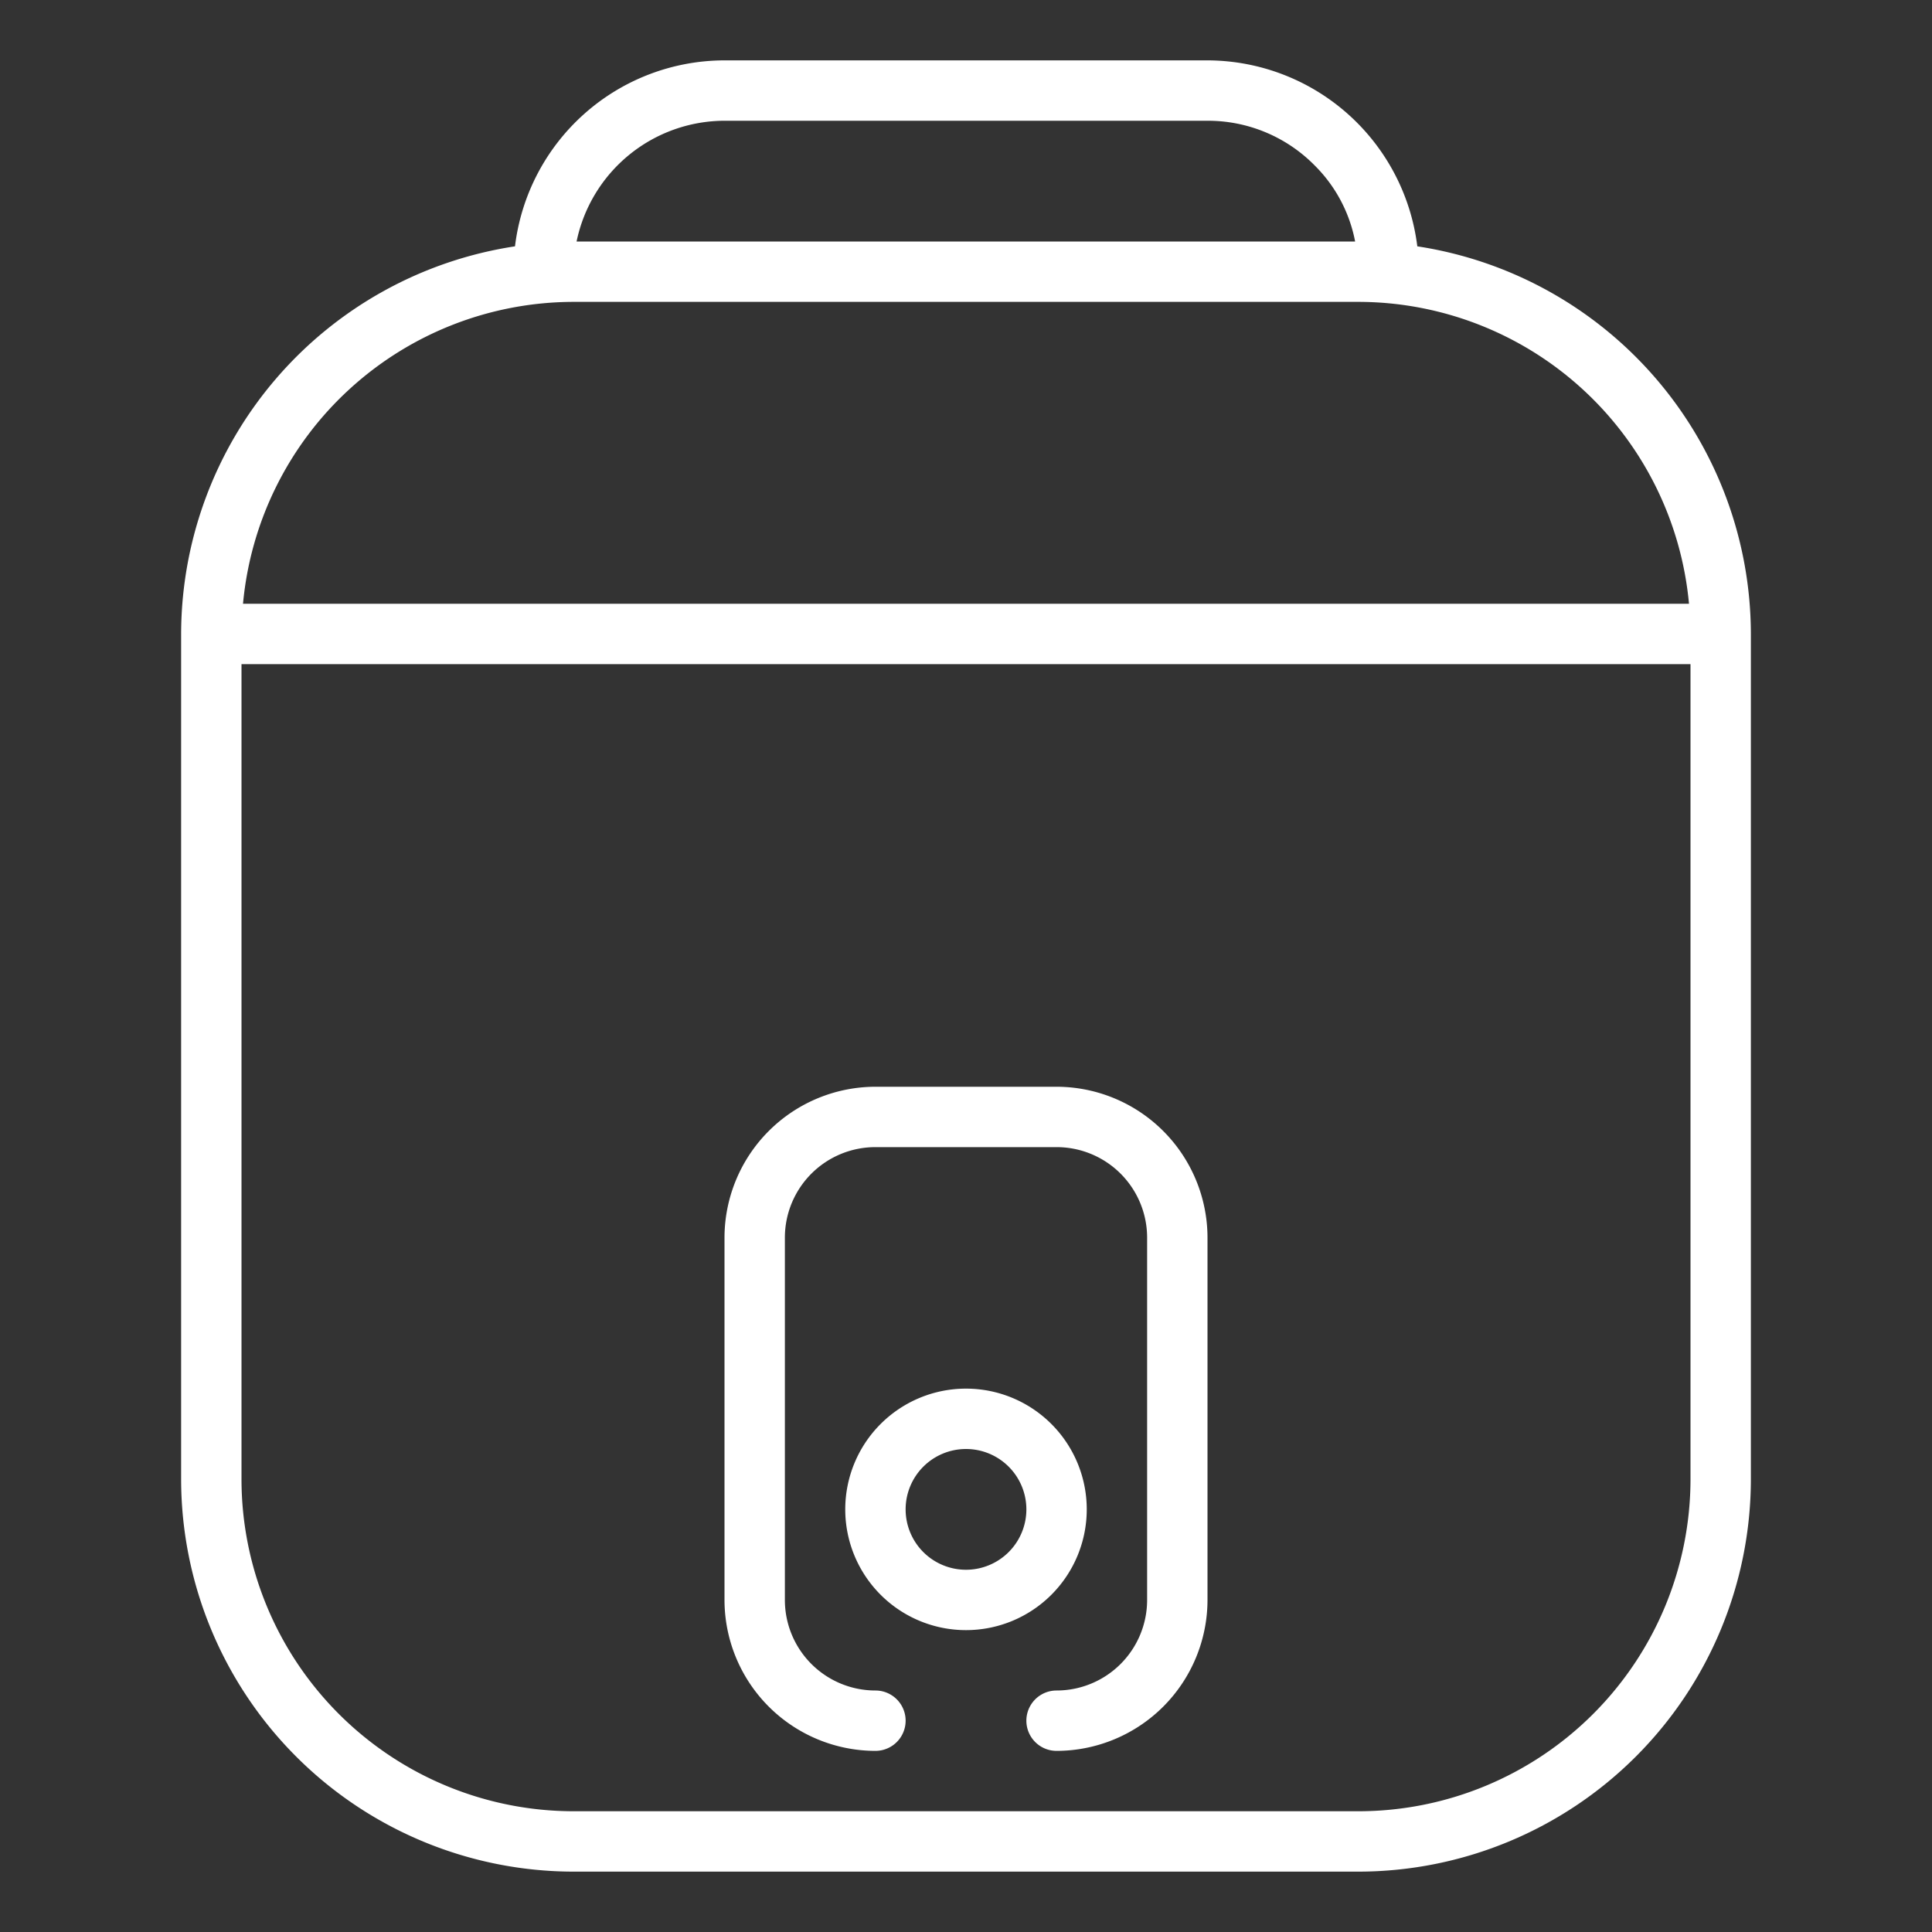
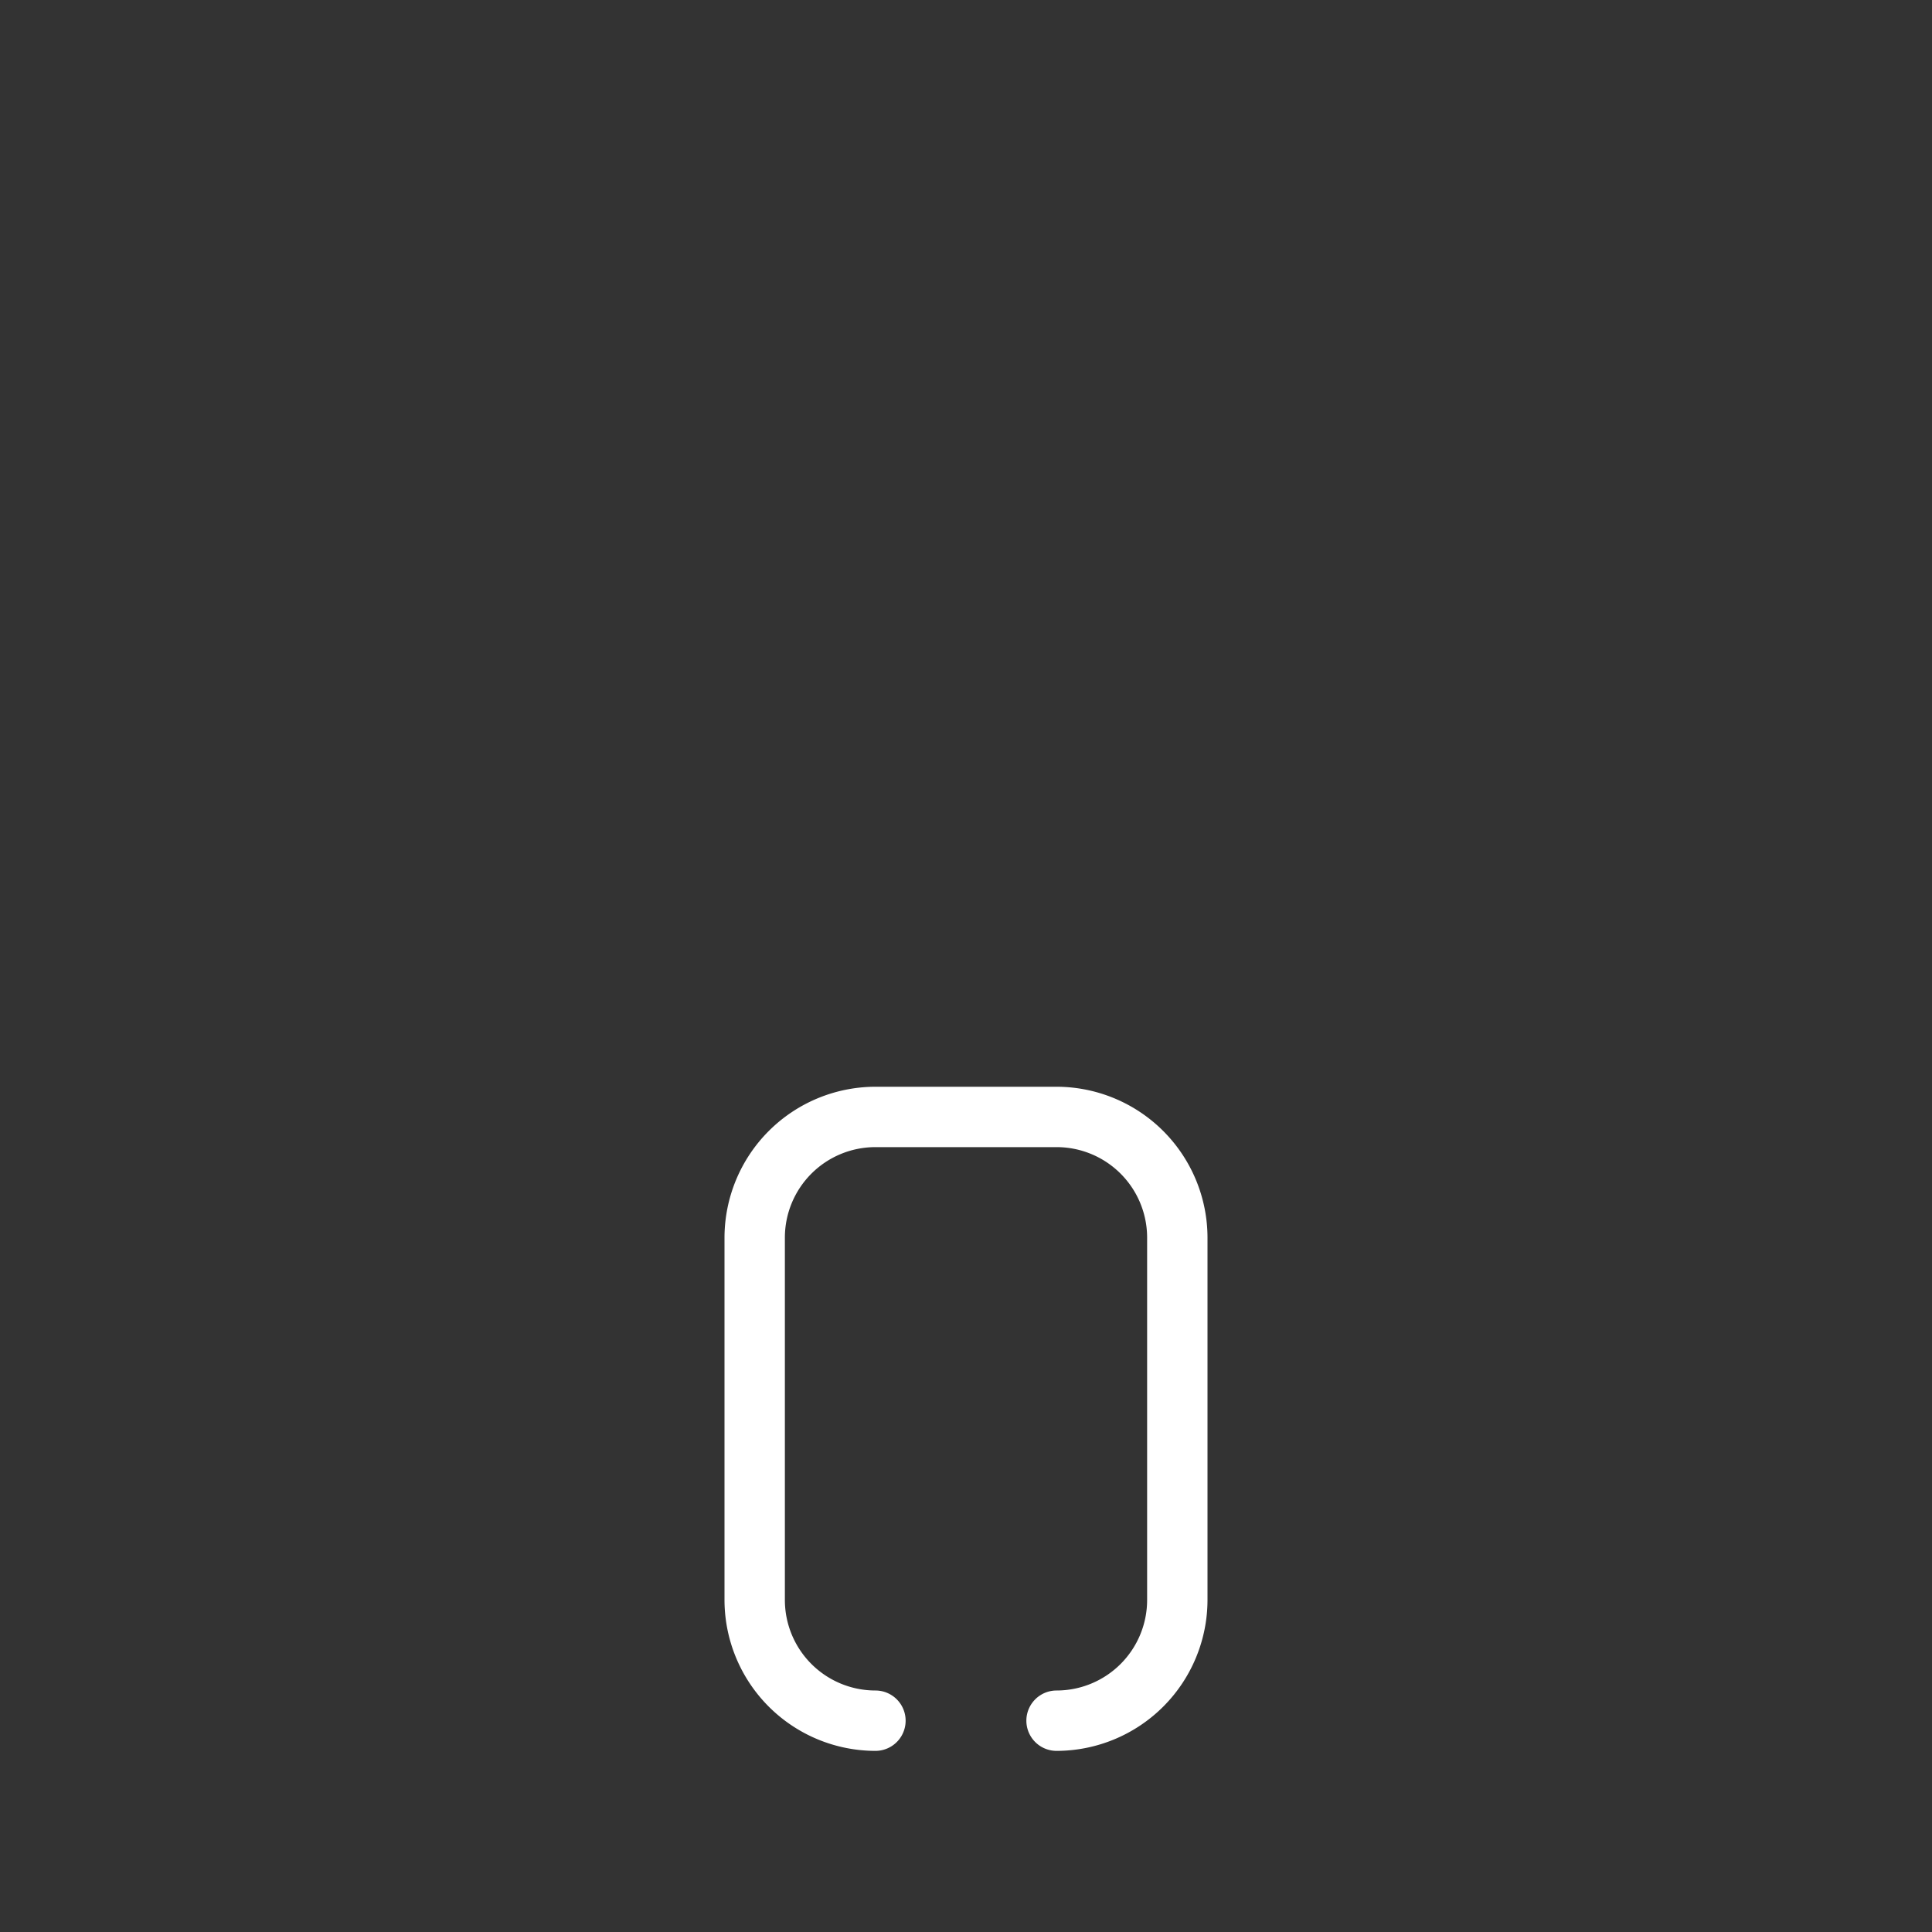
<svg xmlns="http://www.w3.org/2000/svg" viewBox="0 0 64 64" width="512px" height="512px">
  <rect x="0" y="0" width="64" height="64" fill="#333333" stroke="none" />
  <g id="Rice_cooker-Pot-Tableware-Kitchen-Multicooker" data-name="Rice cooker-Pot-Tableware-Kitchen-Multicooker">
-     <path d="M36,50a4,4,0,1,0-4,4A4,4,0,0,0,36,50Zm-4,2a2,2,0,1,1,2-2A2,2,0,0,1,32,52Z" fill="#ffffff" />
-     <path d="M46.95,8.16A7.021,7.021,0,0,0,40,2H24a7,7,0,0,0-6.94,6.16A13.013,13.013,0,0,0,6,21V49A13.012,13.012,0,0,0,19,62H45A13.012,13.012,0,0,0,58,49V21A13.013,13.013,0,0,0,46.95,8.16ZM24,4H40a4.962,4.962,0,0,1,3.54,1.47A4.821,4.821,0,0,1,44.89,8H19.1A5.017,5.017,0,0,1,24,4Zm-5,6H45A11.011,11.011,0,0,1,55.95,20H8.05A11.011,11.011,0,0,1,19,10ZM56,49A11.007,11.007,0,0,1,45,60H19A11.007,11.007,0,0,1,8,49V22H56Z" fill="#ffffff" />
    <path d="M35,36H29a5.006,5.006,0,0,0-5,5V53a5.006,5.006,0,0,0,5,5,1,1,0,0,0,0-2,3,3,0,0,1-3-3V41a3,3,0,0,1,3-3h6a3,3,0,0,1,3,3V53a3,3,0,0,1-3,3,1,1,0,0,0,0,2,5.006,5.006,0,0,0,5-5V41A5.006,5.006,0,0,0,35,36Z" fill="#ffffff" />
  </g>
</svg>